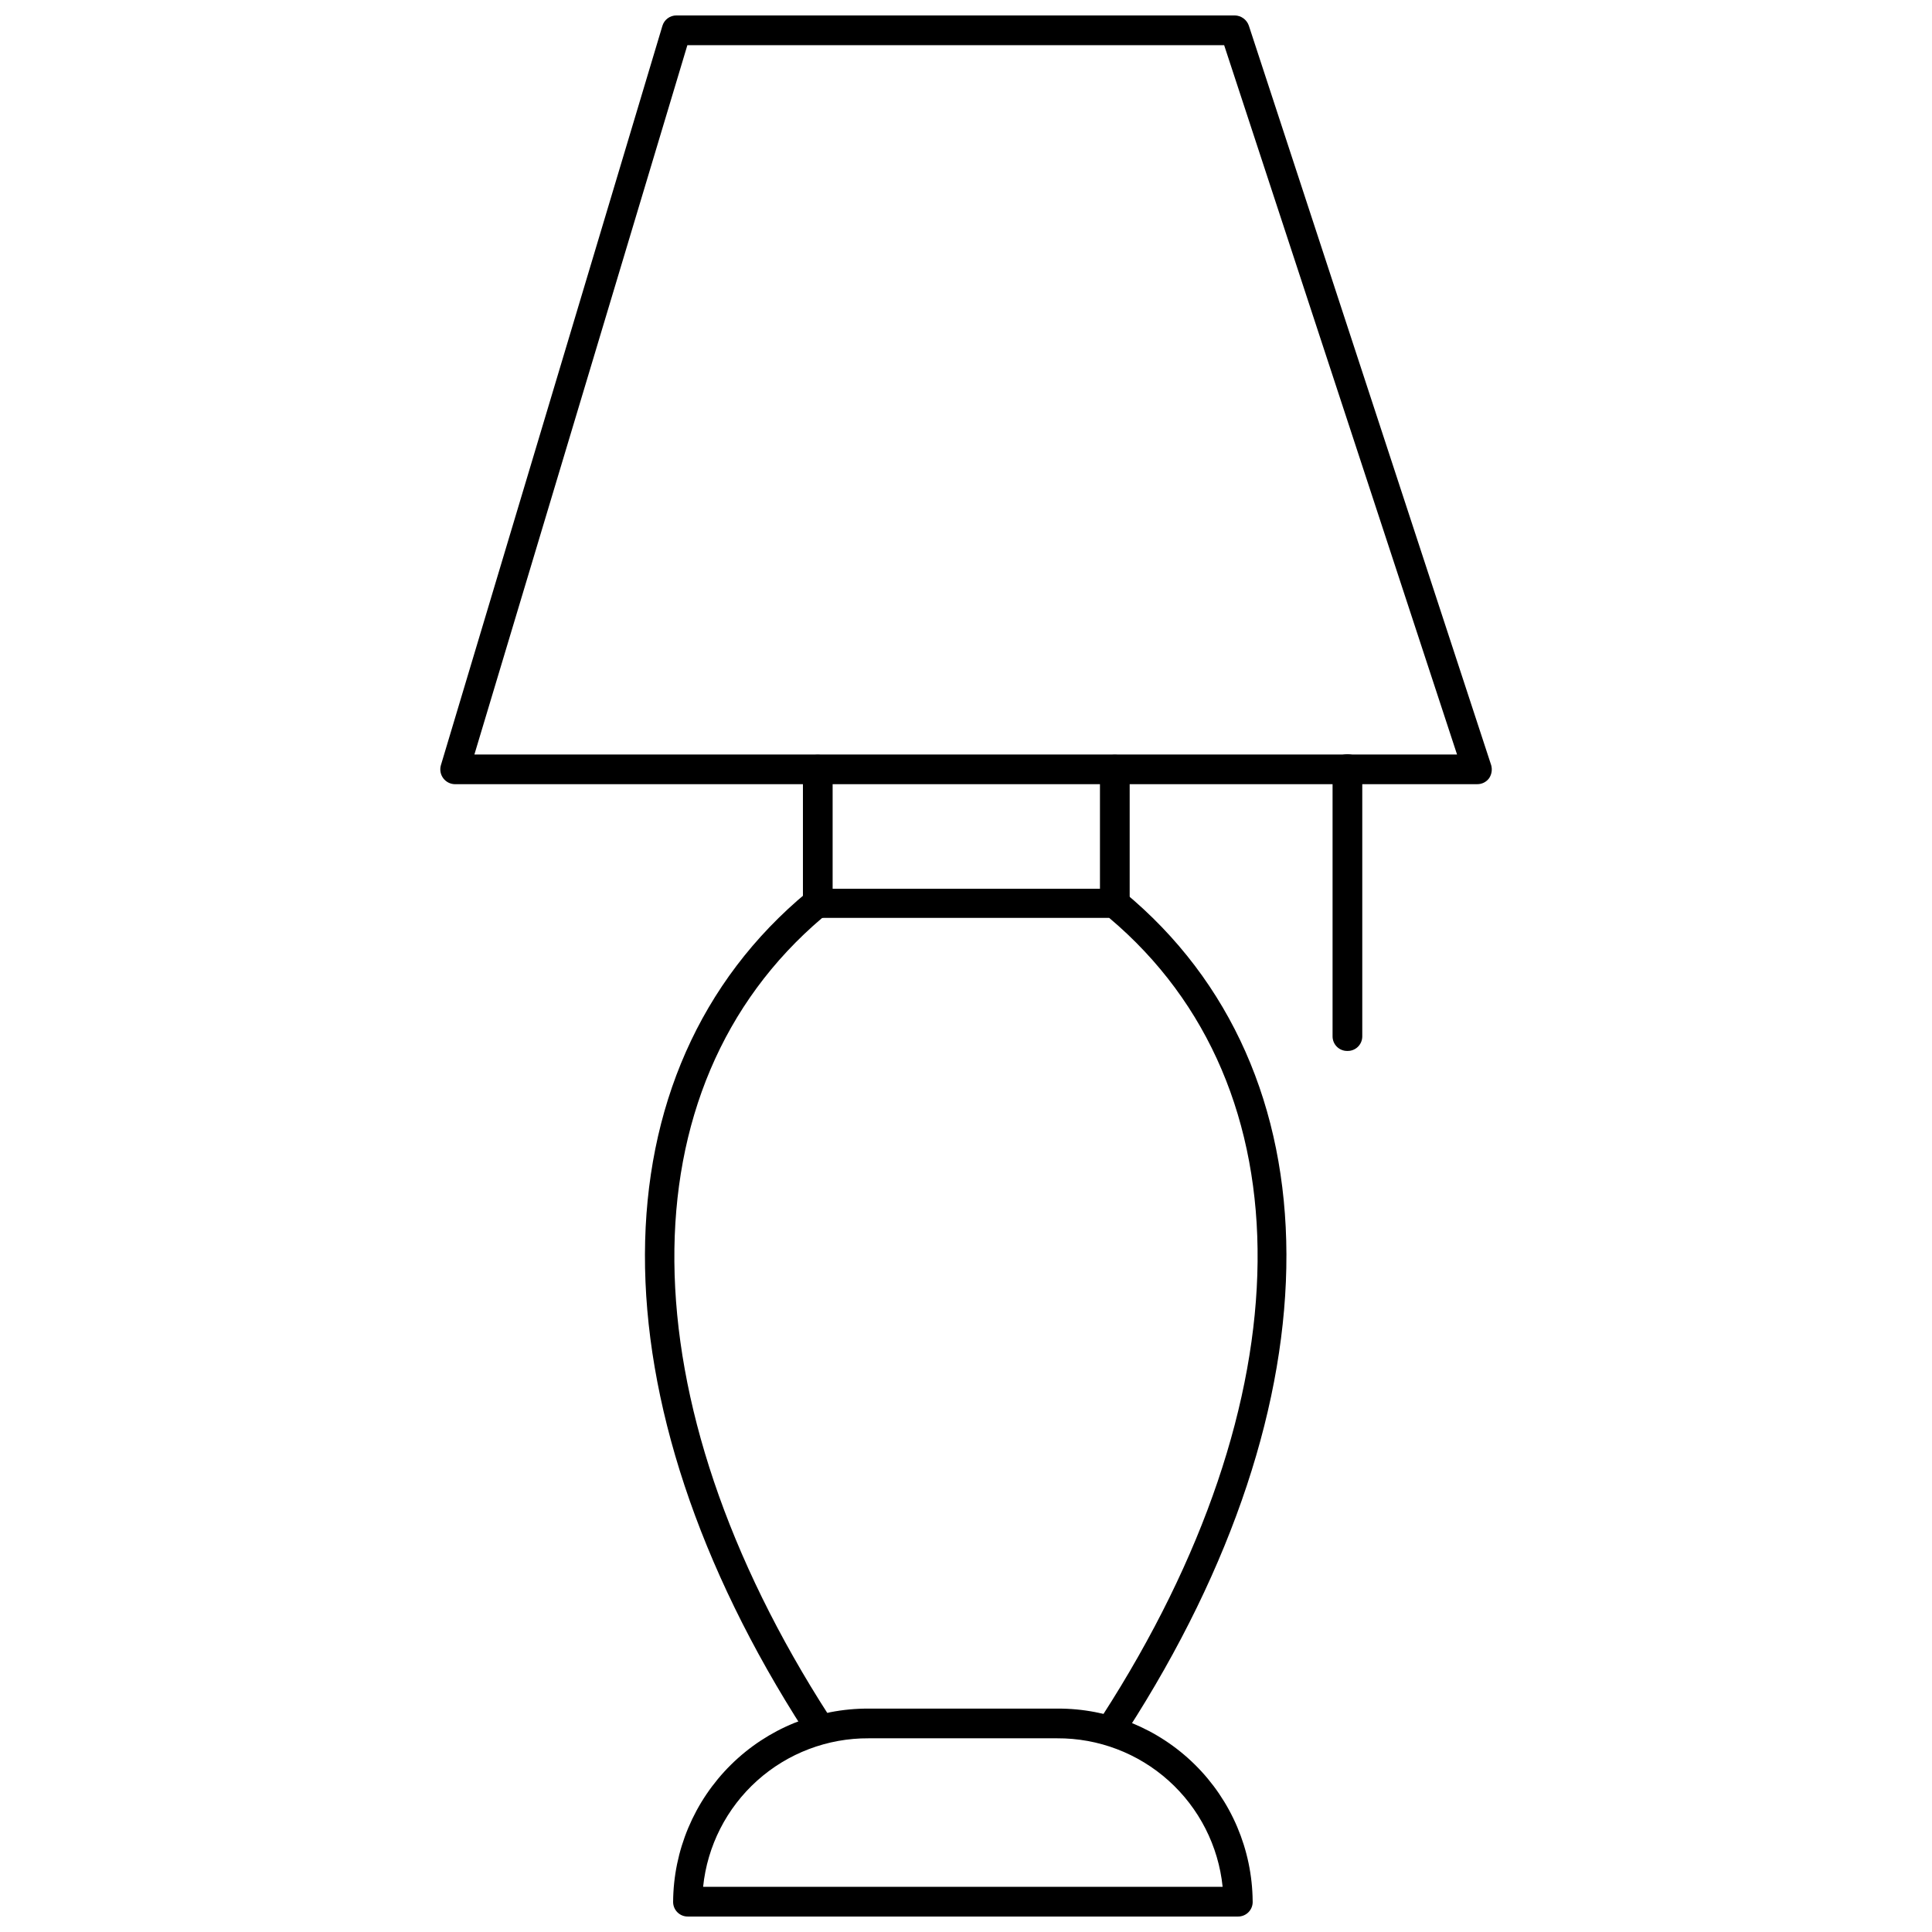
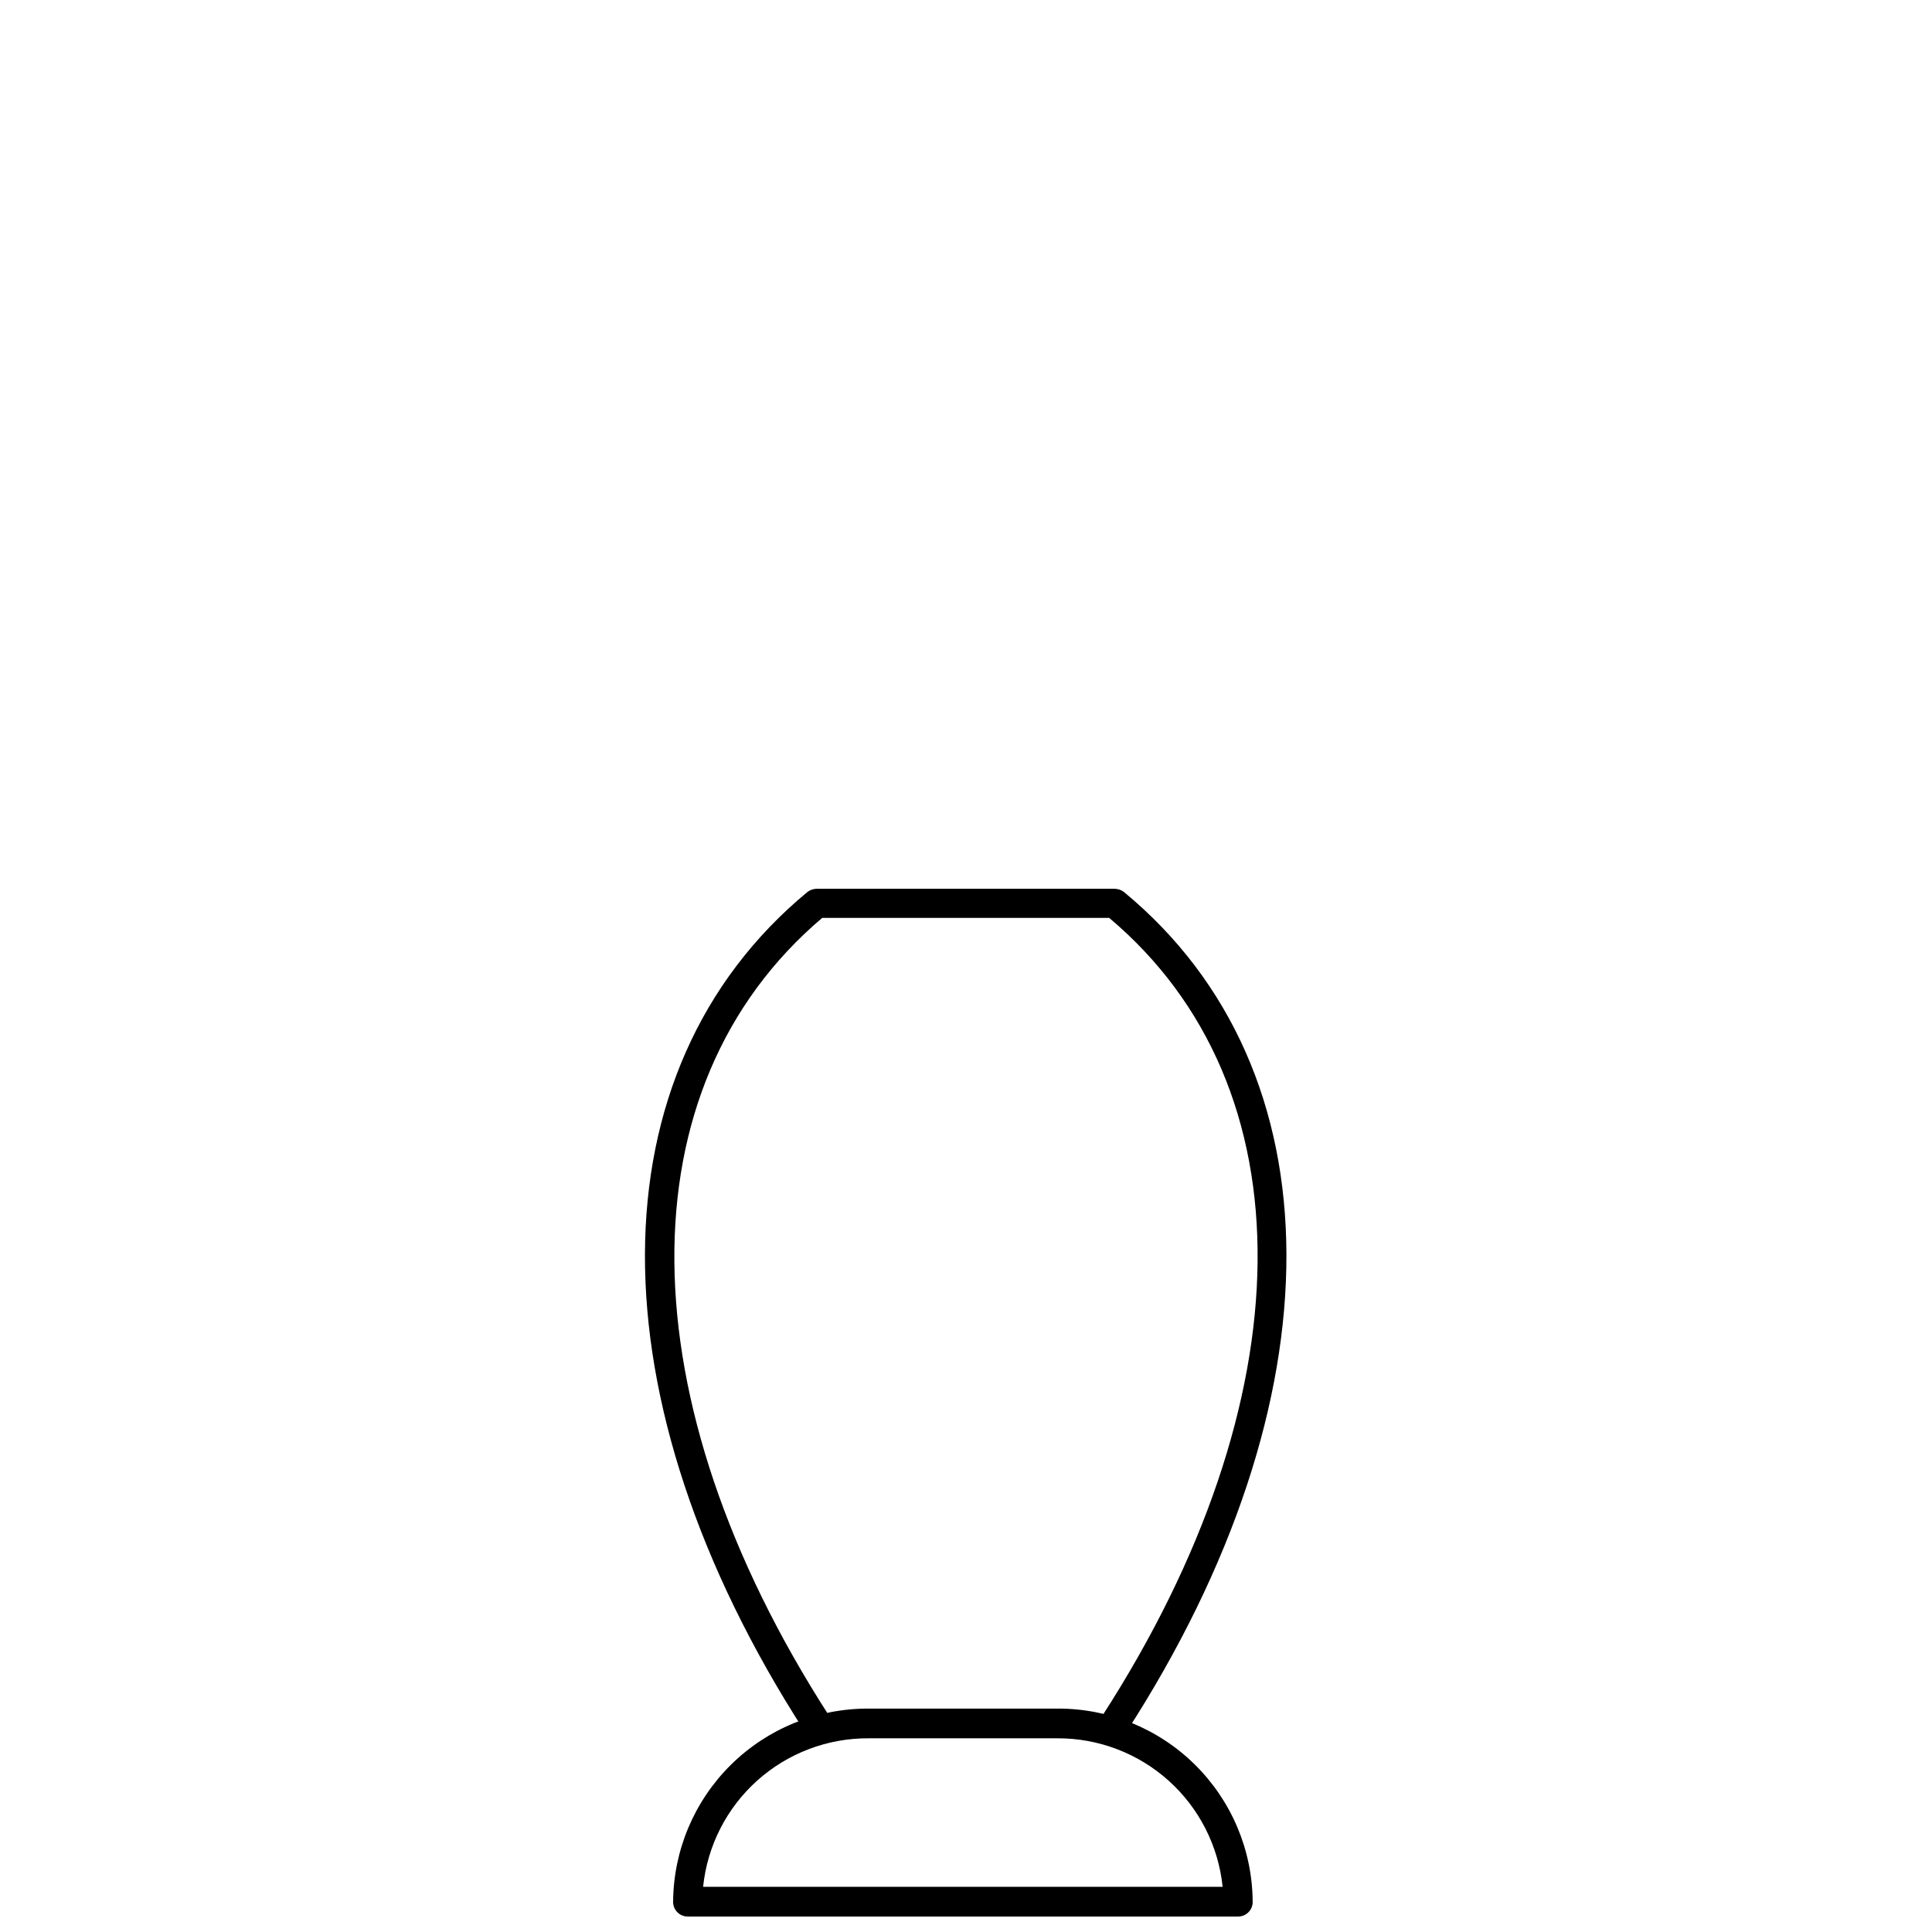
<svg xmlns="http://www.w3.org/2000/svg" width="800px" height="800px" version="1.1" viewBox="144 144 512 512">
  <defs>
    <clipPath id="b">
      <path d="m322 596h154v55.902h-154z" />
    </clipPath>
    <clipPath id="a">
-       <path d="m260 148.09h280v203.91h-280z" />
-     </clipPath>
+       </clipPath>
  </defs>
  <path d="m439.36 604.67c-0.75-0.027-1.484-0.242-2.125-0.629-1.75-1.199-2.238-3.562-1.102-5.356 54.004-83.758 55.105-166.57 1.812-211.44h-76.047c-52.898 44.871-52.191 127.68 1.812 211.44h-0.004c1.133 1.793 0.648 4.156-1.102 5.356-0.863 0.559-1.918 0.746-2.922 0.523s-1.879-0.836-2.43-1.707c-56.68-87.852-56.441-175.15 0.707-222.46v0.004c0.719-0.562 1.605-0.867 2.519-0.867h78.879c0.91 0 1.797 0.305 2.519 0.867 57.152 47.23 57.387 134.61 0.707 222.46v-0.004c-0.688 1.125-1.91 1.812-3.227 1.812z" />
  <g clip-path="url(#b)">
    <path d="m472.03 651.9h-145.71c-1.035 0.023-2.039-0.375-2.777-1.102-0.742-0.727-1.16-1.719-1.16-2.754 0.086-13.664 5.586-26.73 15.297-36.34 9.715-9.609 22.84-14.973 36.504-14.906h49.988-0.004c13.629-0.086 26.734 5.238 36.441 14.797 9.711 9.562 15.234 22.586 15.359 36.211 0.066 1.078-0.324 2.133-1.07 2.91-0.75 0.781-1.789 1.207-2.867 1.184zm-141.7-7.871h137.68c-1.113-10.836-6.219-20.867-14.324-28.145-8.105-7.273-18.629-11.273-29.523-11.215h-49.984c-10.895-0.059-21.418 3.941-29.523 11.215-8.105 7.277-13.211 17.309-14.324 28.145z" />
  </g>
-   <path d="m360.64 387.4c-2.129 0-3.856-1.727-3.856-3.856v-35.582c0-2.176 1.762-3.938 3.938-3.938 2.172 0 3.934 1.762 3.934 3.938v35.582c0 1.051-0.426 2.055-1.184 2.785-0.758 0.727-1.781 1.113-2.832 1.07z" />
-   <path d="m439.36 387.4c-2.133 0-3.859-1.727-3.859-3.856v-35.582c0-2.176 1.762-3.938 3.938-3.938 2.172 0 3.938 1.762 3.938 3.938v35.582c0 1.051-0.43 2.055-1.188 2.785-0.758 0.727-1.777 1.113-2.828 1.07z" />
  <g clip-path="url(#a)">
    <path d="m535.48 351.82h-270.96c-1.207-0.031-2.332-0.613-3.055-1.578-0.719-0.969-0.957-2.215-0.645-3.379l58.727-196.02c0.488-1.633 1.992-2.754 3.699-2.754h148c1.668 0.035 3.141 1.102 3.699 2.676l64.234 196.01v0.004c0.336 1.18 0.133 2.445-0.551 3.461-0.734 1.004-1.906 1.59-3.148 1.574zm-265.76-7.871h260.41l-61.719-187.98h-142.25z" />
  </g>
-   <path d="m501 422.51c-2.129 0-3.856-1.727-3.856-3.856v-70.848c0-2.176 1.762-3.938 3.934-3.938 2.176 0 3.938 1.762 3.938 3.938v70.848c0 1.051-0.426 2.055-1.184 2.785-0.758 0.727-1.781 1.113-2.832 1.07z" />
</svg>